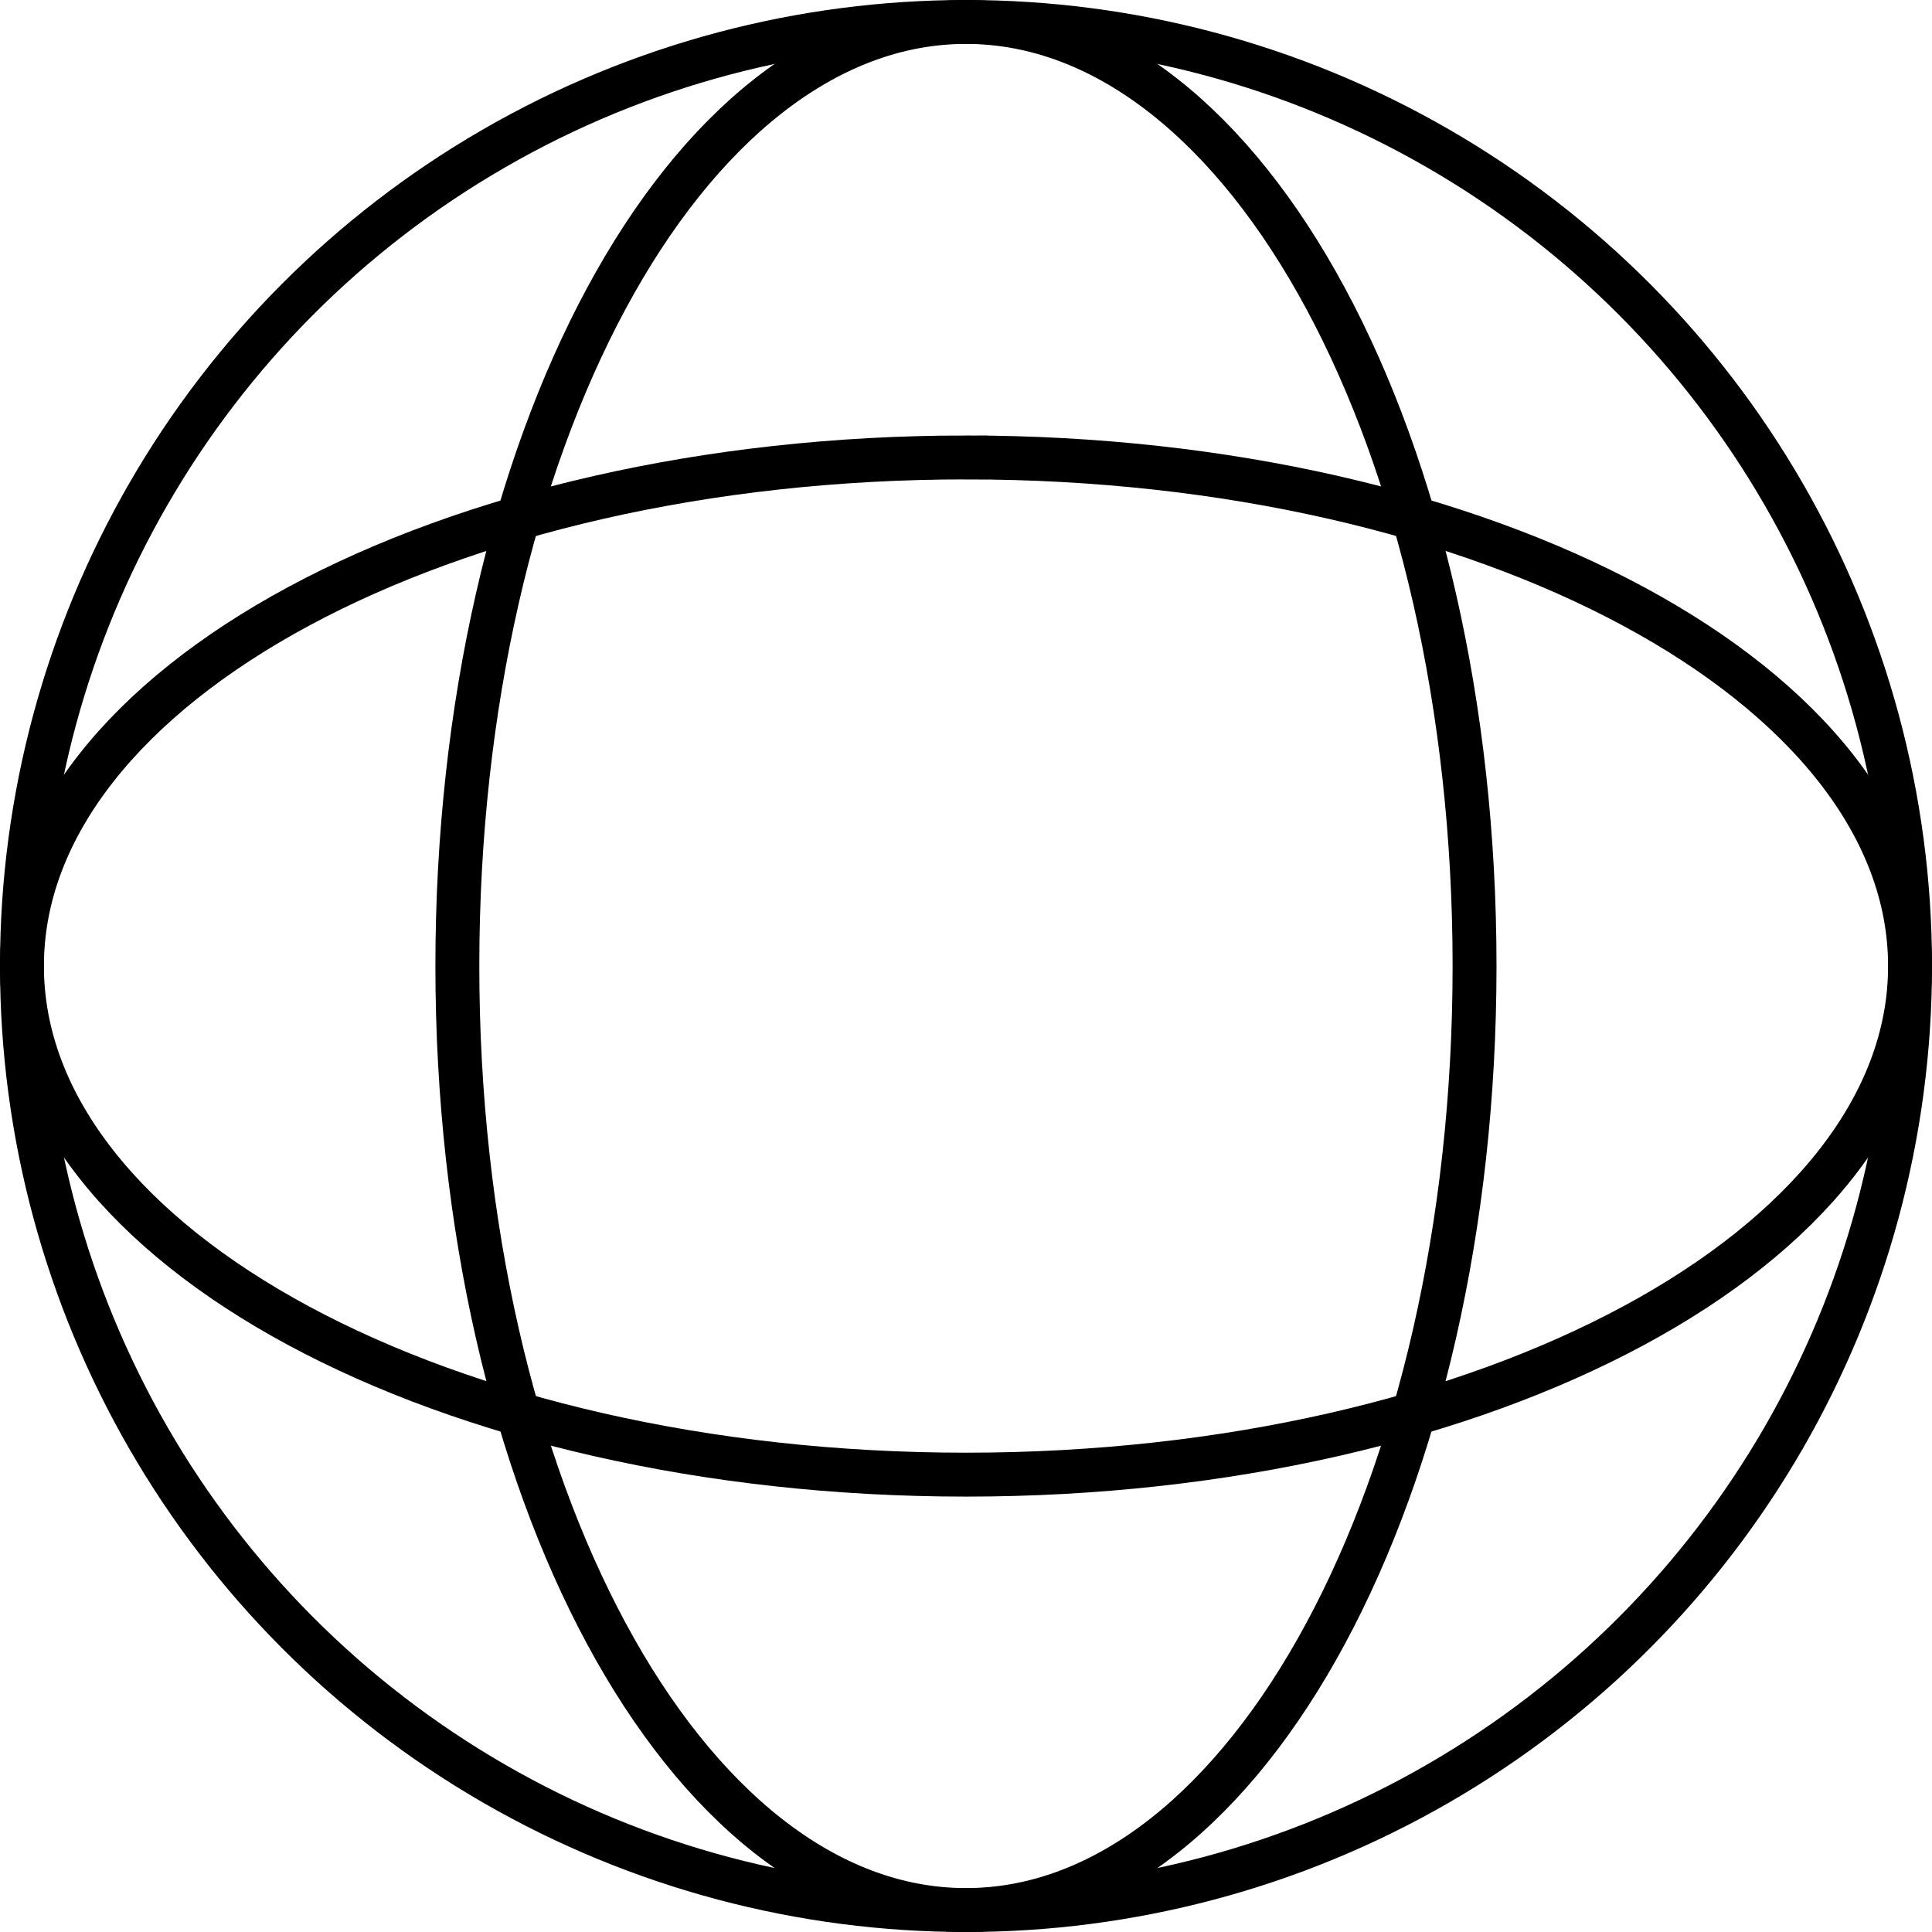
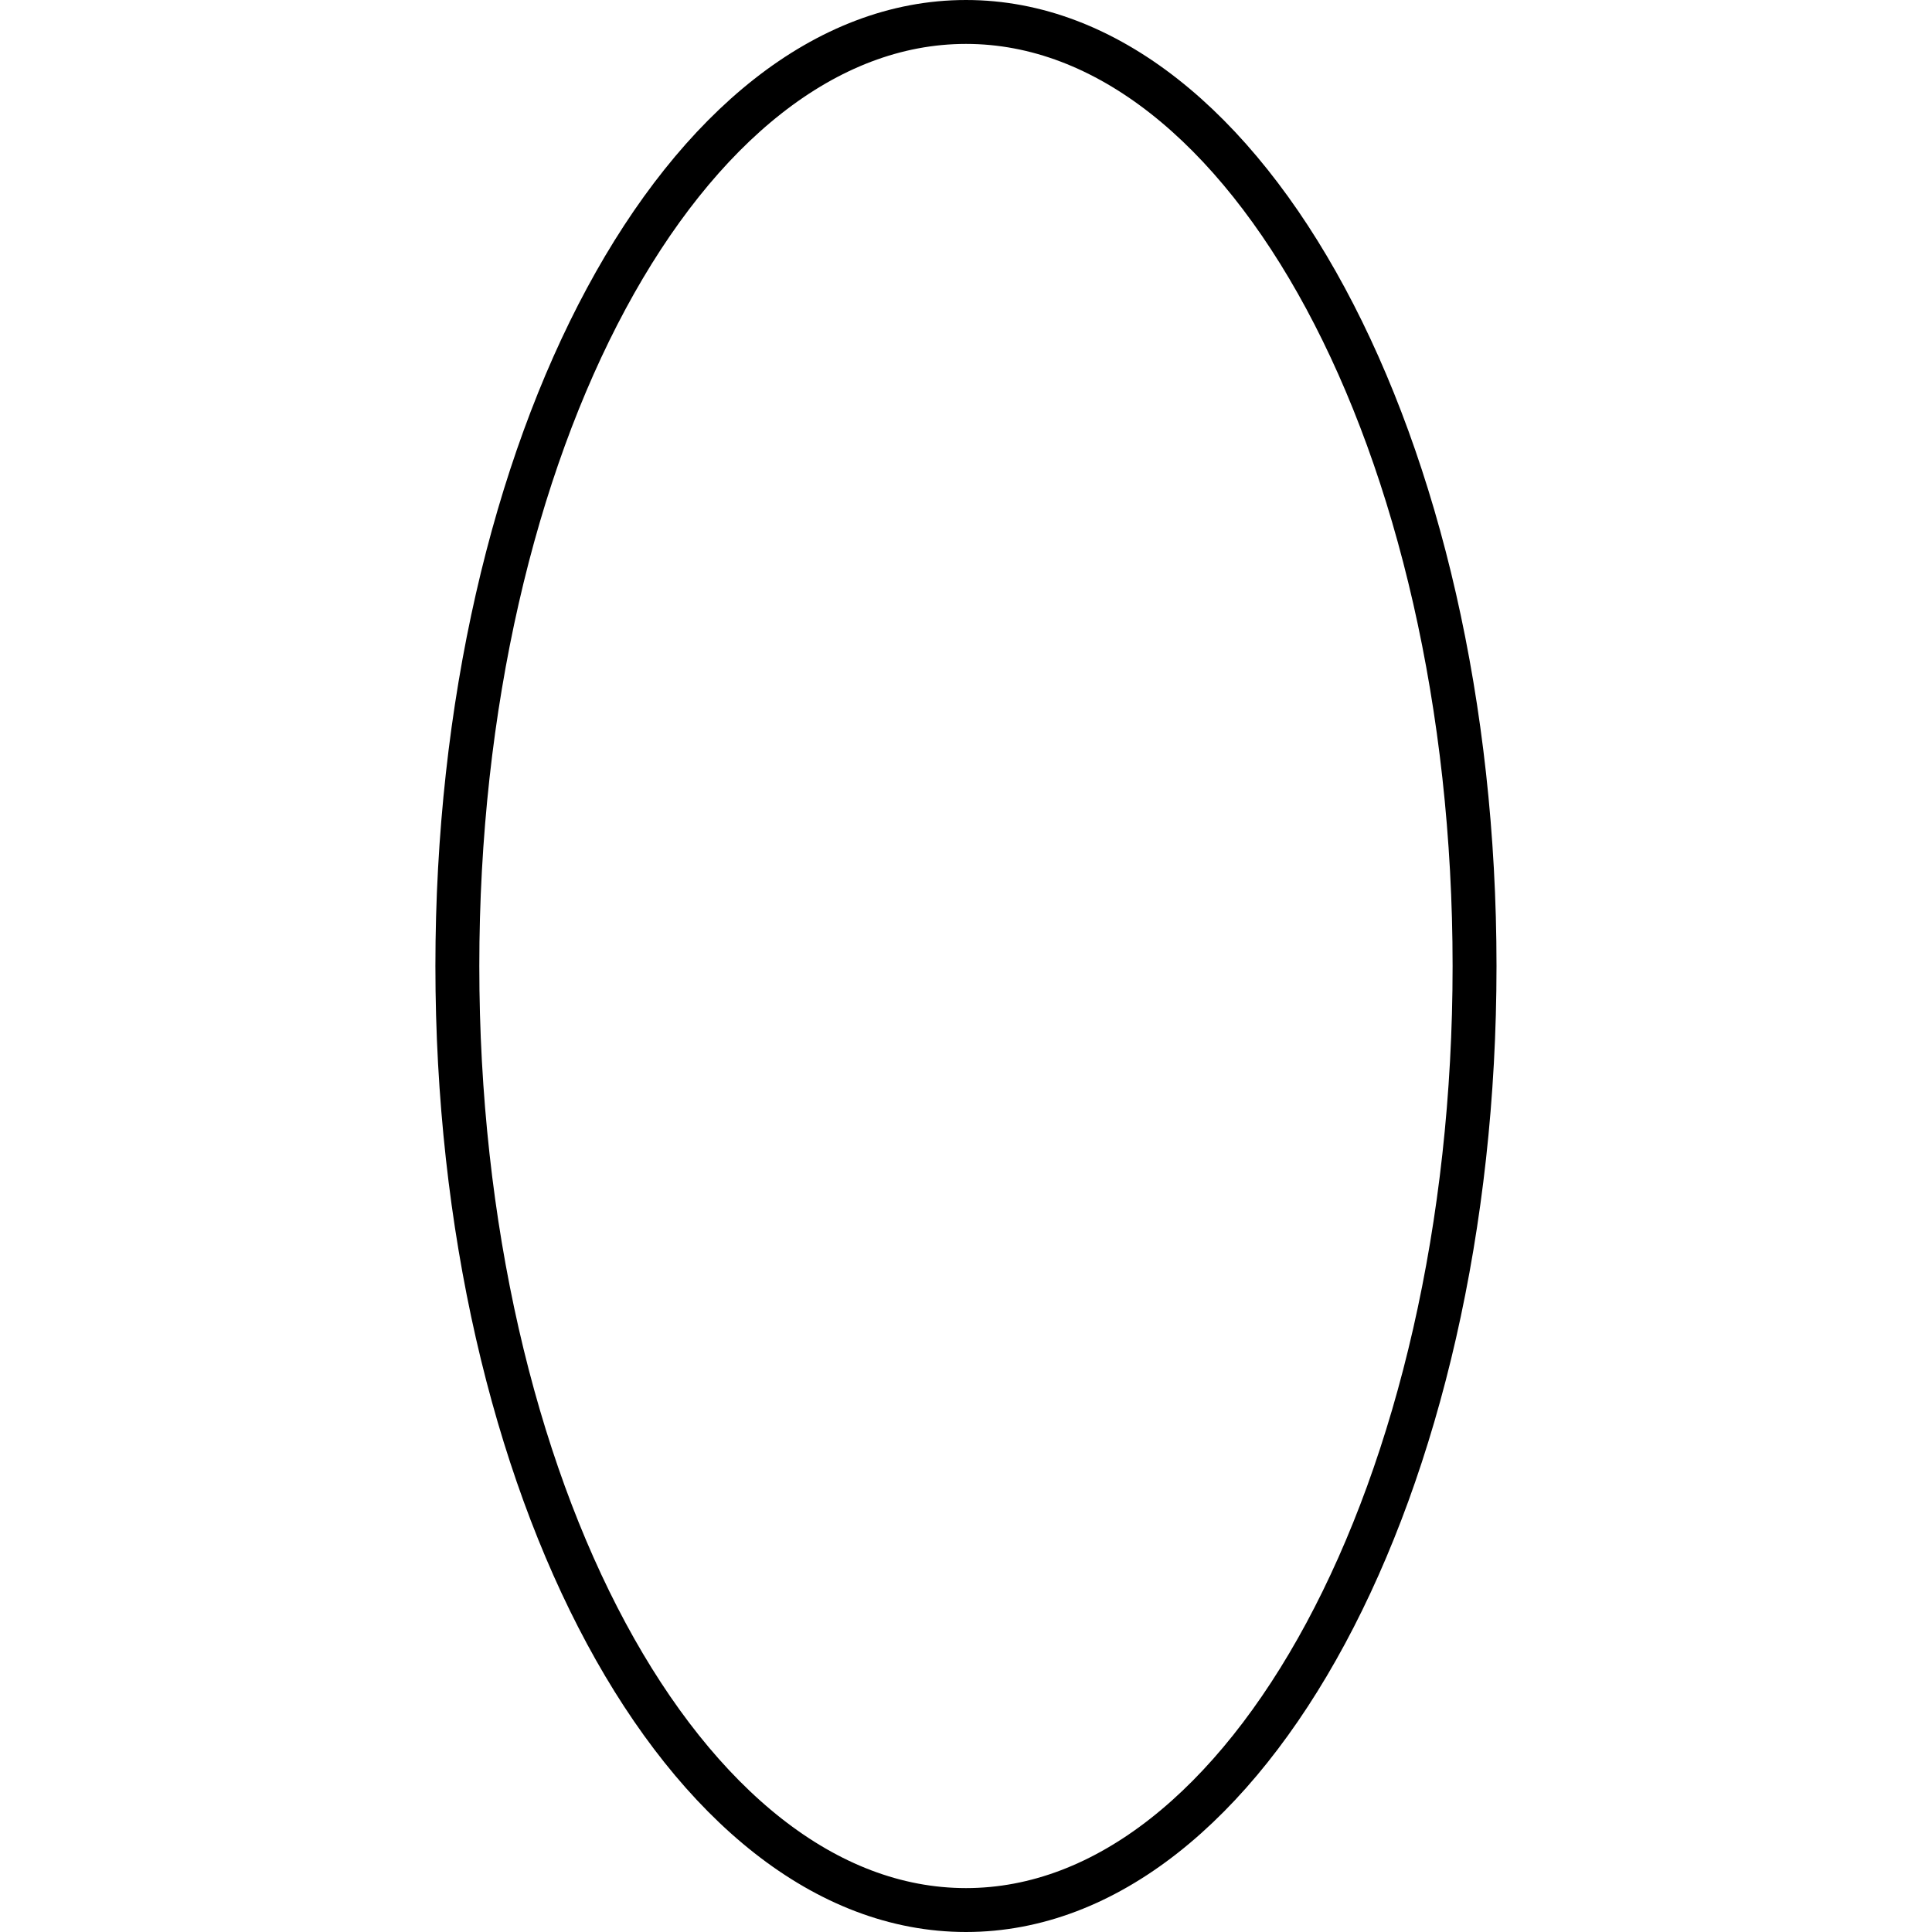
<svg xmlns="http://www.w3.org/2000/svg" width="22" height="22" viewBox="0 0 22 22">
  <g data-name="Grupo 12080">
    <g data-name="Grupo 8093" transform="translate(.25 .25)">
-       <circle data-name="Elipse 508" cx="10.75" cy="10.75" style="fill:none;stroke:#000;stroke-miterlimit:10;stroke-width:.5px" r="10.75" />
      <path data-name="Trazado 9325" d="M11.441 11.25C11.441 5.313 14.034.5 17.233.5s5.791 4.813 5.791 10.75S20.431 22 17.233 22s-5.792-4.813-5.792-10.75z" transform="translate(-6.483 -.5)" style="fill:none;stroke:#000;stroke-miterlimit:10;stroke-width:.5px" />
-       <path data-name="Trazado 9326" d="M11.25 11.441c5.937 0 10.75 2.593 10.75 5.792s-4.813 5.791-10.75 5.791S.5 20.431.5 17.233s4.813-5.792 10.75-5.792z" transform="translate(-.5 -6.482)" style="fill:none;stroke:#000;stroke-miterlimit:10;stroke-width:.5px" />
    </g>
  </g>
</svg>